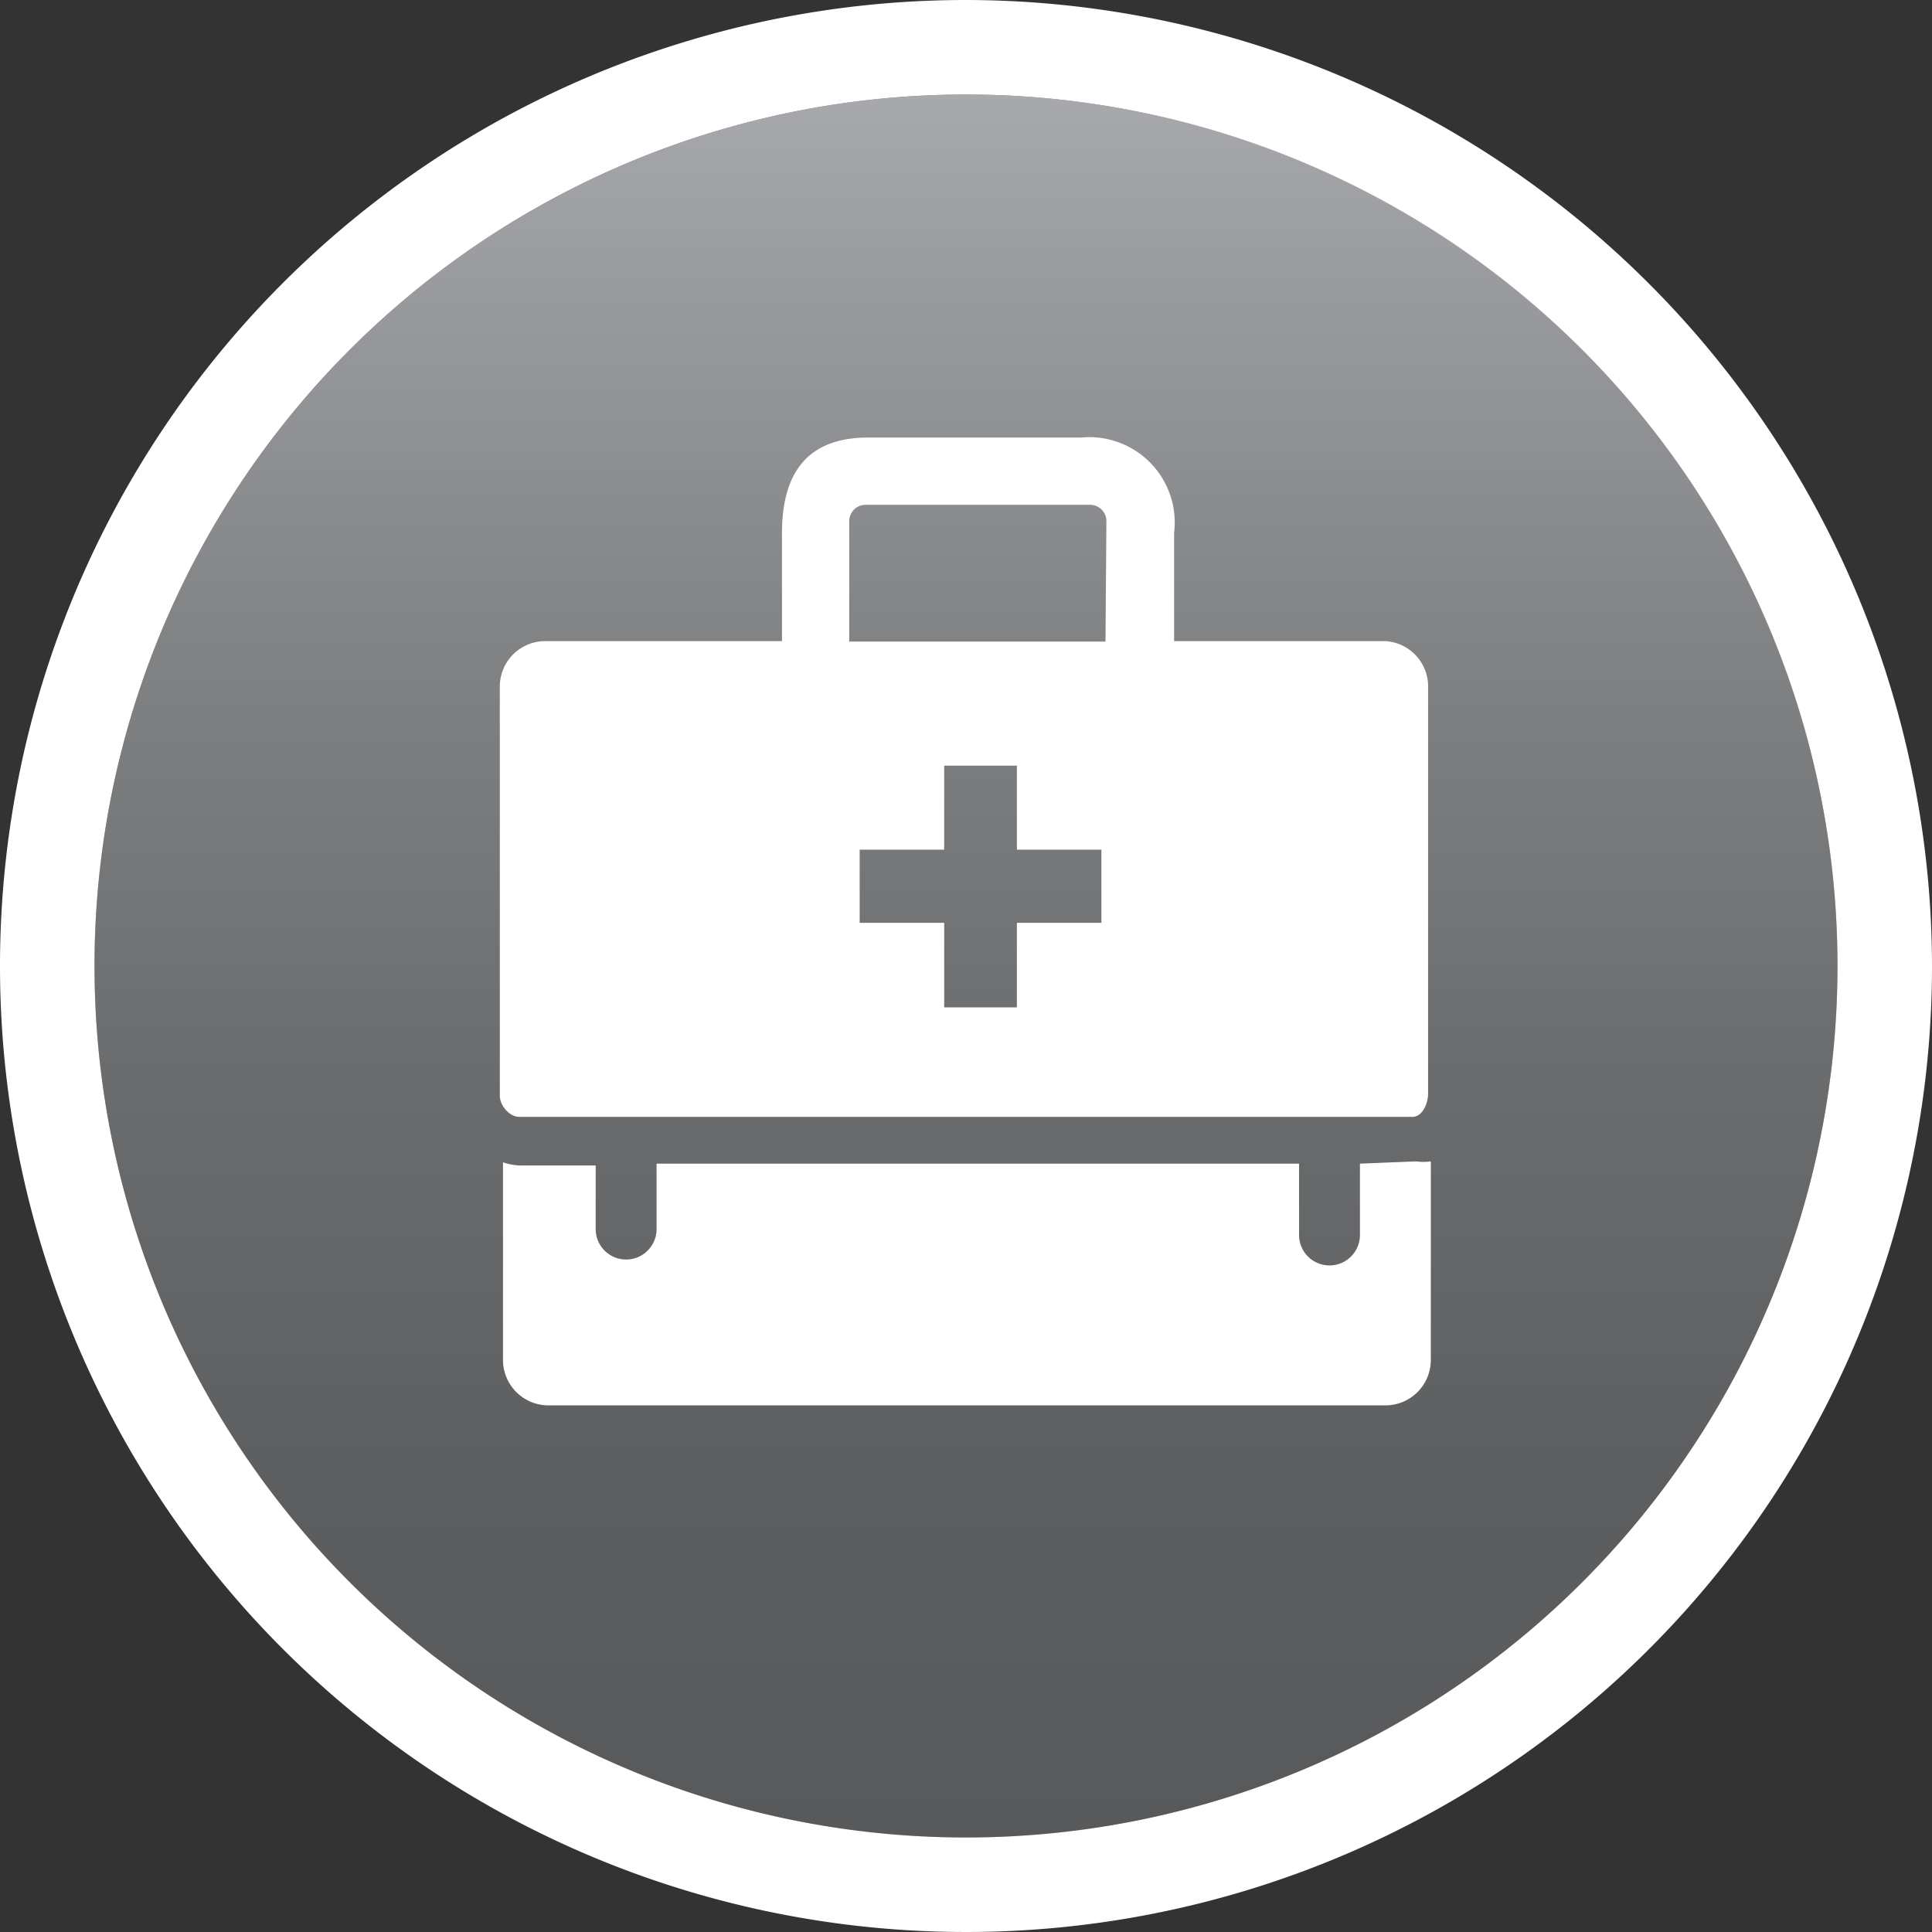
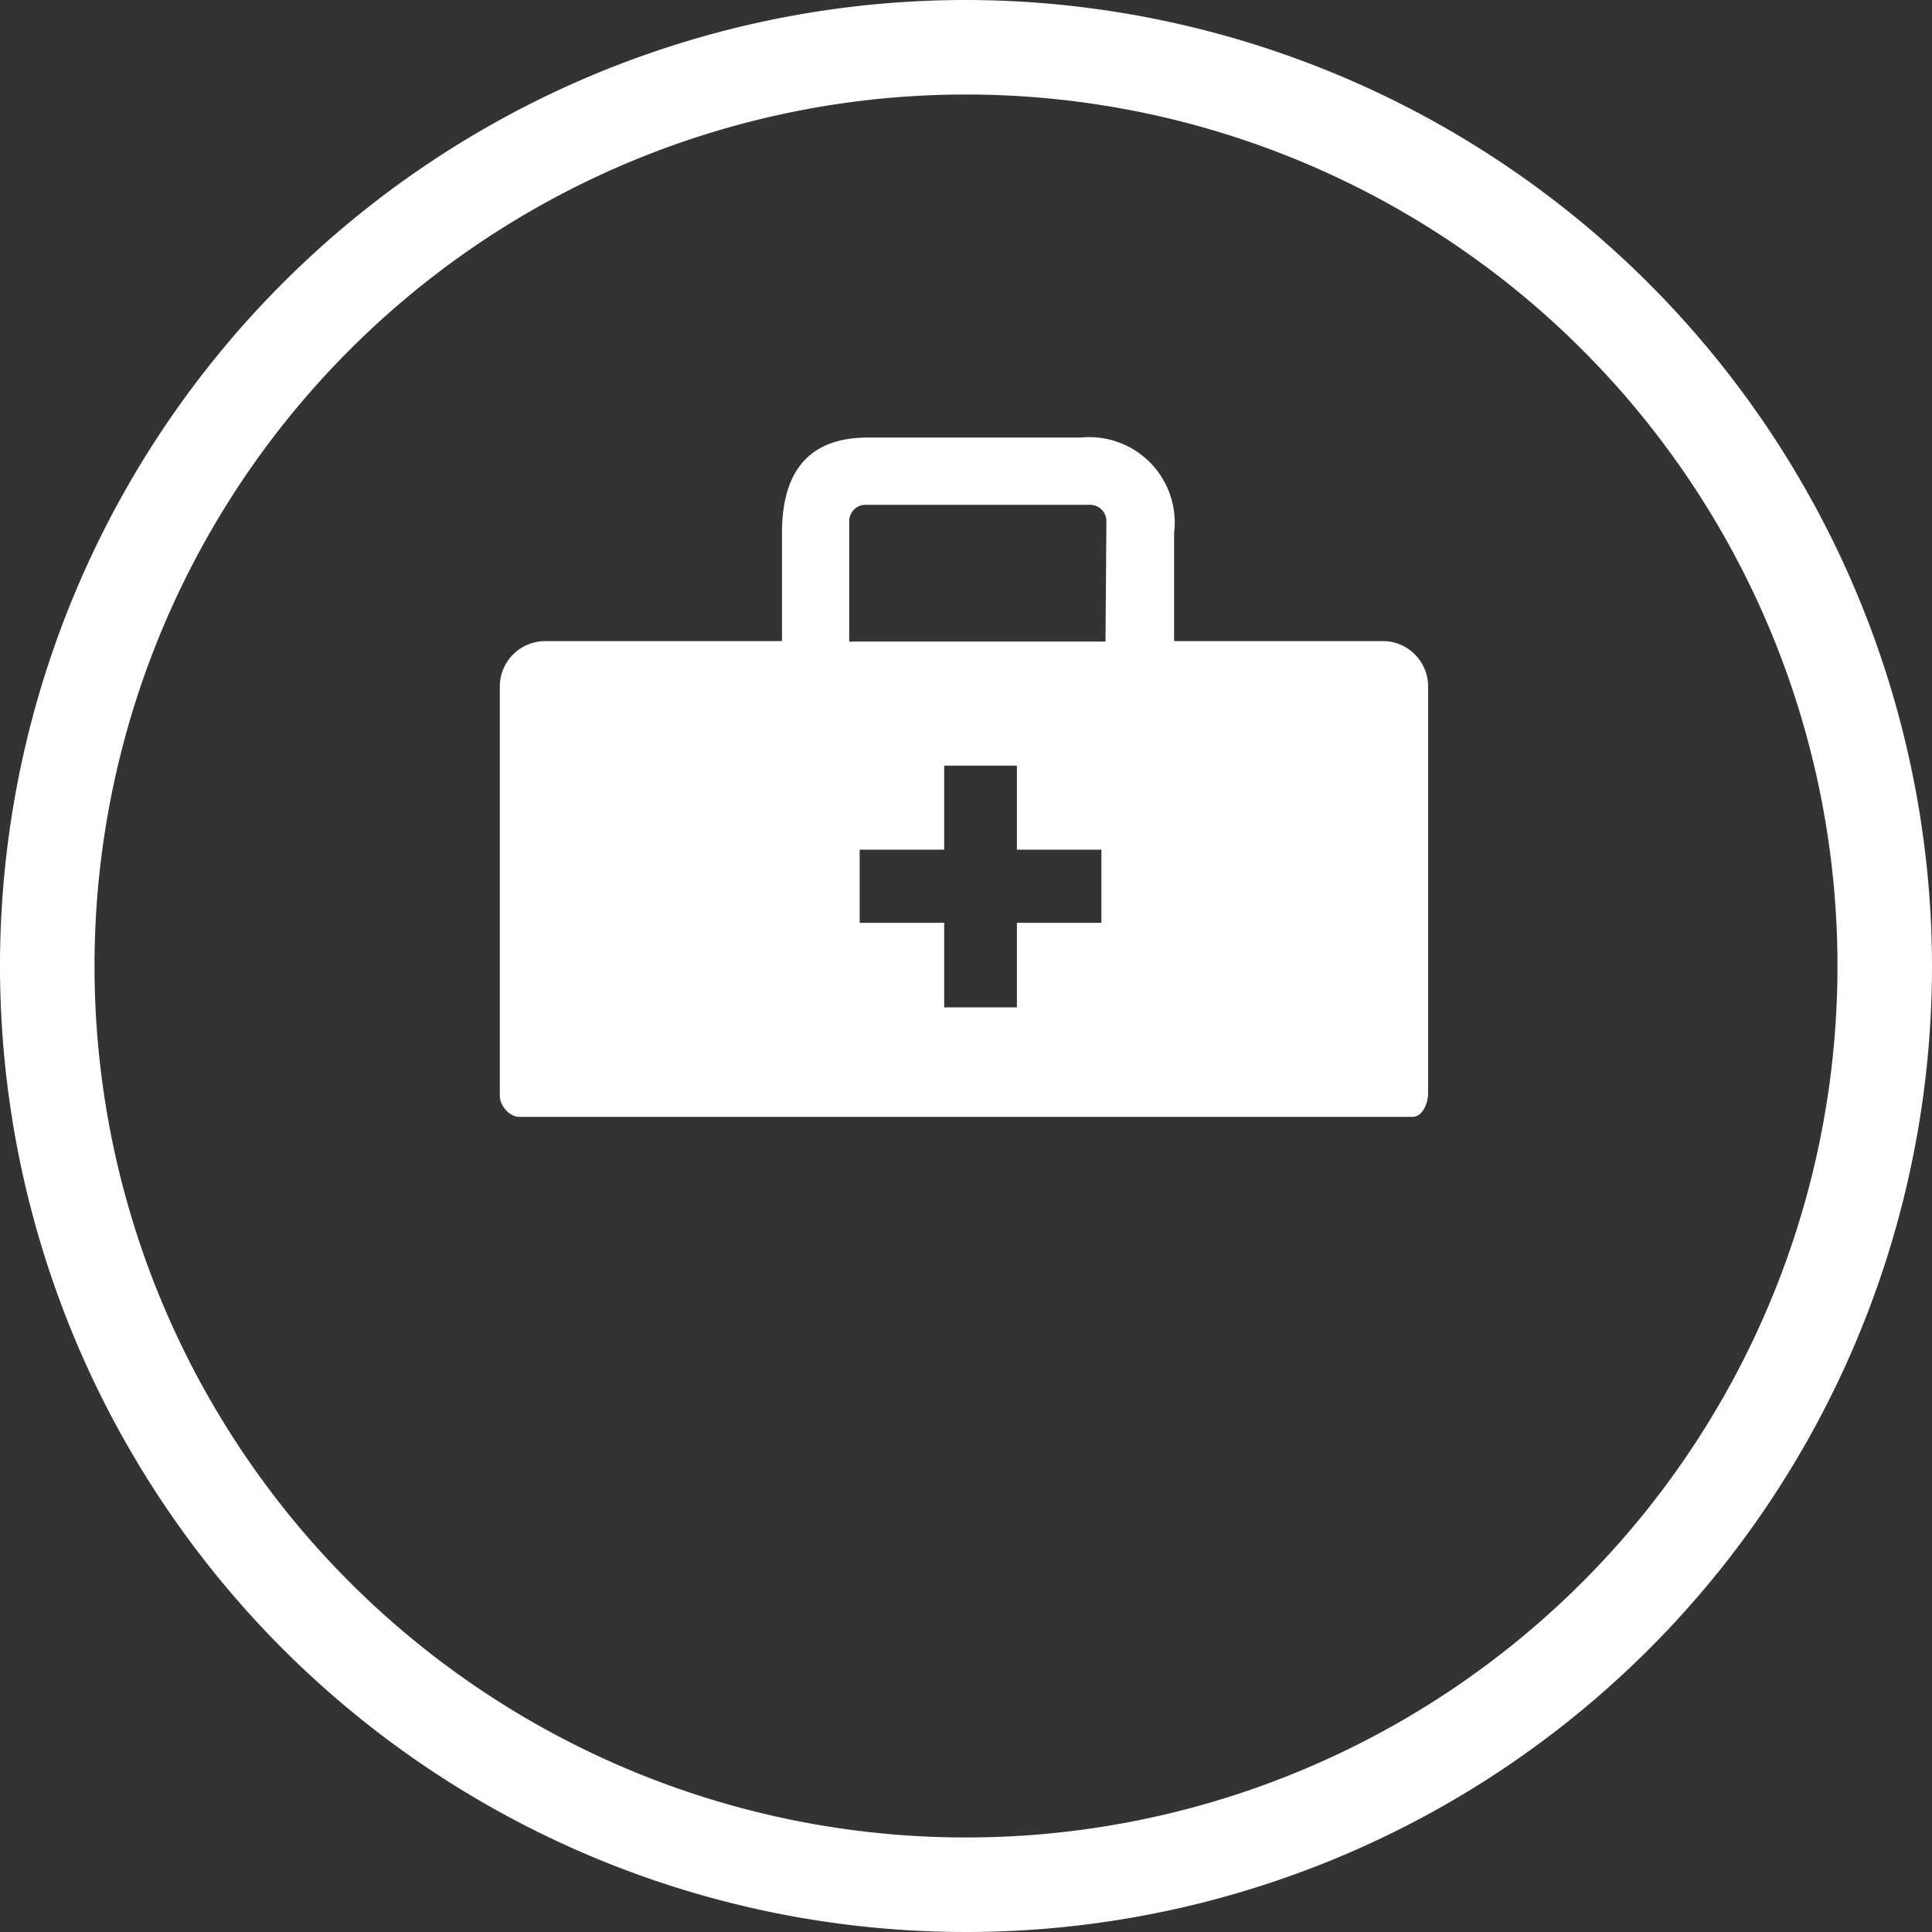
<svg xmlns="http://www.w3.org/2000/svg" viewBox="0 0 42.52 42.52">
  <rect x="0" y="0" width="42.52" height="42.52" fill="#333333" stroke="none" />
  <defs>
    <style>.cls-1{fill:url(#linear-gradient);}.cls-2{fill:#fff;}</style>
    <linearGradient id="linear-gradient" x1="21.26" y1="2.08" x2="21.26" y2="40.44" gradientUnits="userSpaceOnUse">
      <stop offset="0" stop-color="#a7a9ac" />
      <stop offset="0.04" stop-color="#a1a3a6" />
      <stop offset="0.31" stop-color="#818385" />
      <stop offset="0.56" stop-color="#6b6c6e" />
      <stop offset="0.8" stop-color="#5d5e60" />
      <stop offset="1" stop-color="#58595b" />
    </linearGradient>
  </defs>
  <title>Asset 13</title>
  <g id="Layer_2" data-name="Layer 2">
    <g id="Layer_1-2" data-name="Layer 1">
-       <path class="cls-1" d="M21.26,2.08A19.18,19.18,0,1,0,40.44,21.26,19.17,19.17,0,0,0,21.26,2.08Z" />
      <path class="cls-2" d="M21.26,2.08A19.18,19.18,0,1,1,2.08,21.26,19.18,19.18,0,0,1,21.26,2.08m0-2.08A21.26,21.26,0,1,0,42.52,21.26,21.29,21.29,0,0,0,21.26,0Z" />
-       <path class="cls-2" d="M29.93,25.61v1.57a.67.67,0,0,1-1.34,0V25.61l-7.14,0h-7v1.44a.67.67,0,0,1-1.34,0V25.65H11.49a1.23,1.23,0,0,1-.42-.07v4.35a1,1,0,0,0,1,1H30.49a1,1,0,0,0,1-1V25.56a1.24,1.24,0,0,1-.33,0Z" />
      <path class="cls-2" d="M30.49,14.11H25.84V11.73a1.88,1.88,0,0,0-2.05-2.1H19.1c-1.32,0-1.89.77-1.89,2.1,0,0,0,2.25,0,2.38H12a1,1,0,0,0-1,1v9c0,.24.23.47.42.47h10l9.67,0c.2,0,.34-.27.34-.52h0V15.07A1,1,0,0,0,30.49,14.11Zm-6.25,6.2H22.38v1.86h-1.6V20.31H18.92V18.7h1.86V16.85h1.6V18.7h1.86Zm.09-6.19H18.69V11.47a.36.36,0,0,1,.36-.36H24a.36.36,0,0,1,.35.36Z" />
    </g>
  </g>
</svg>